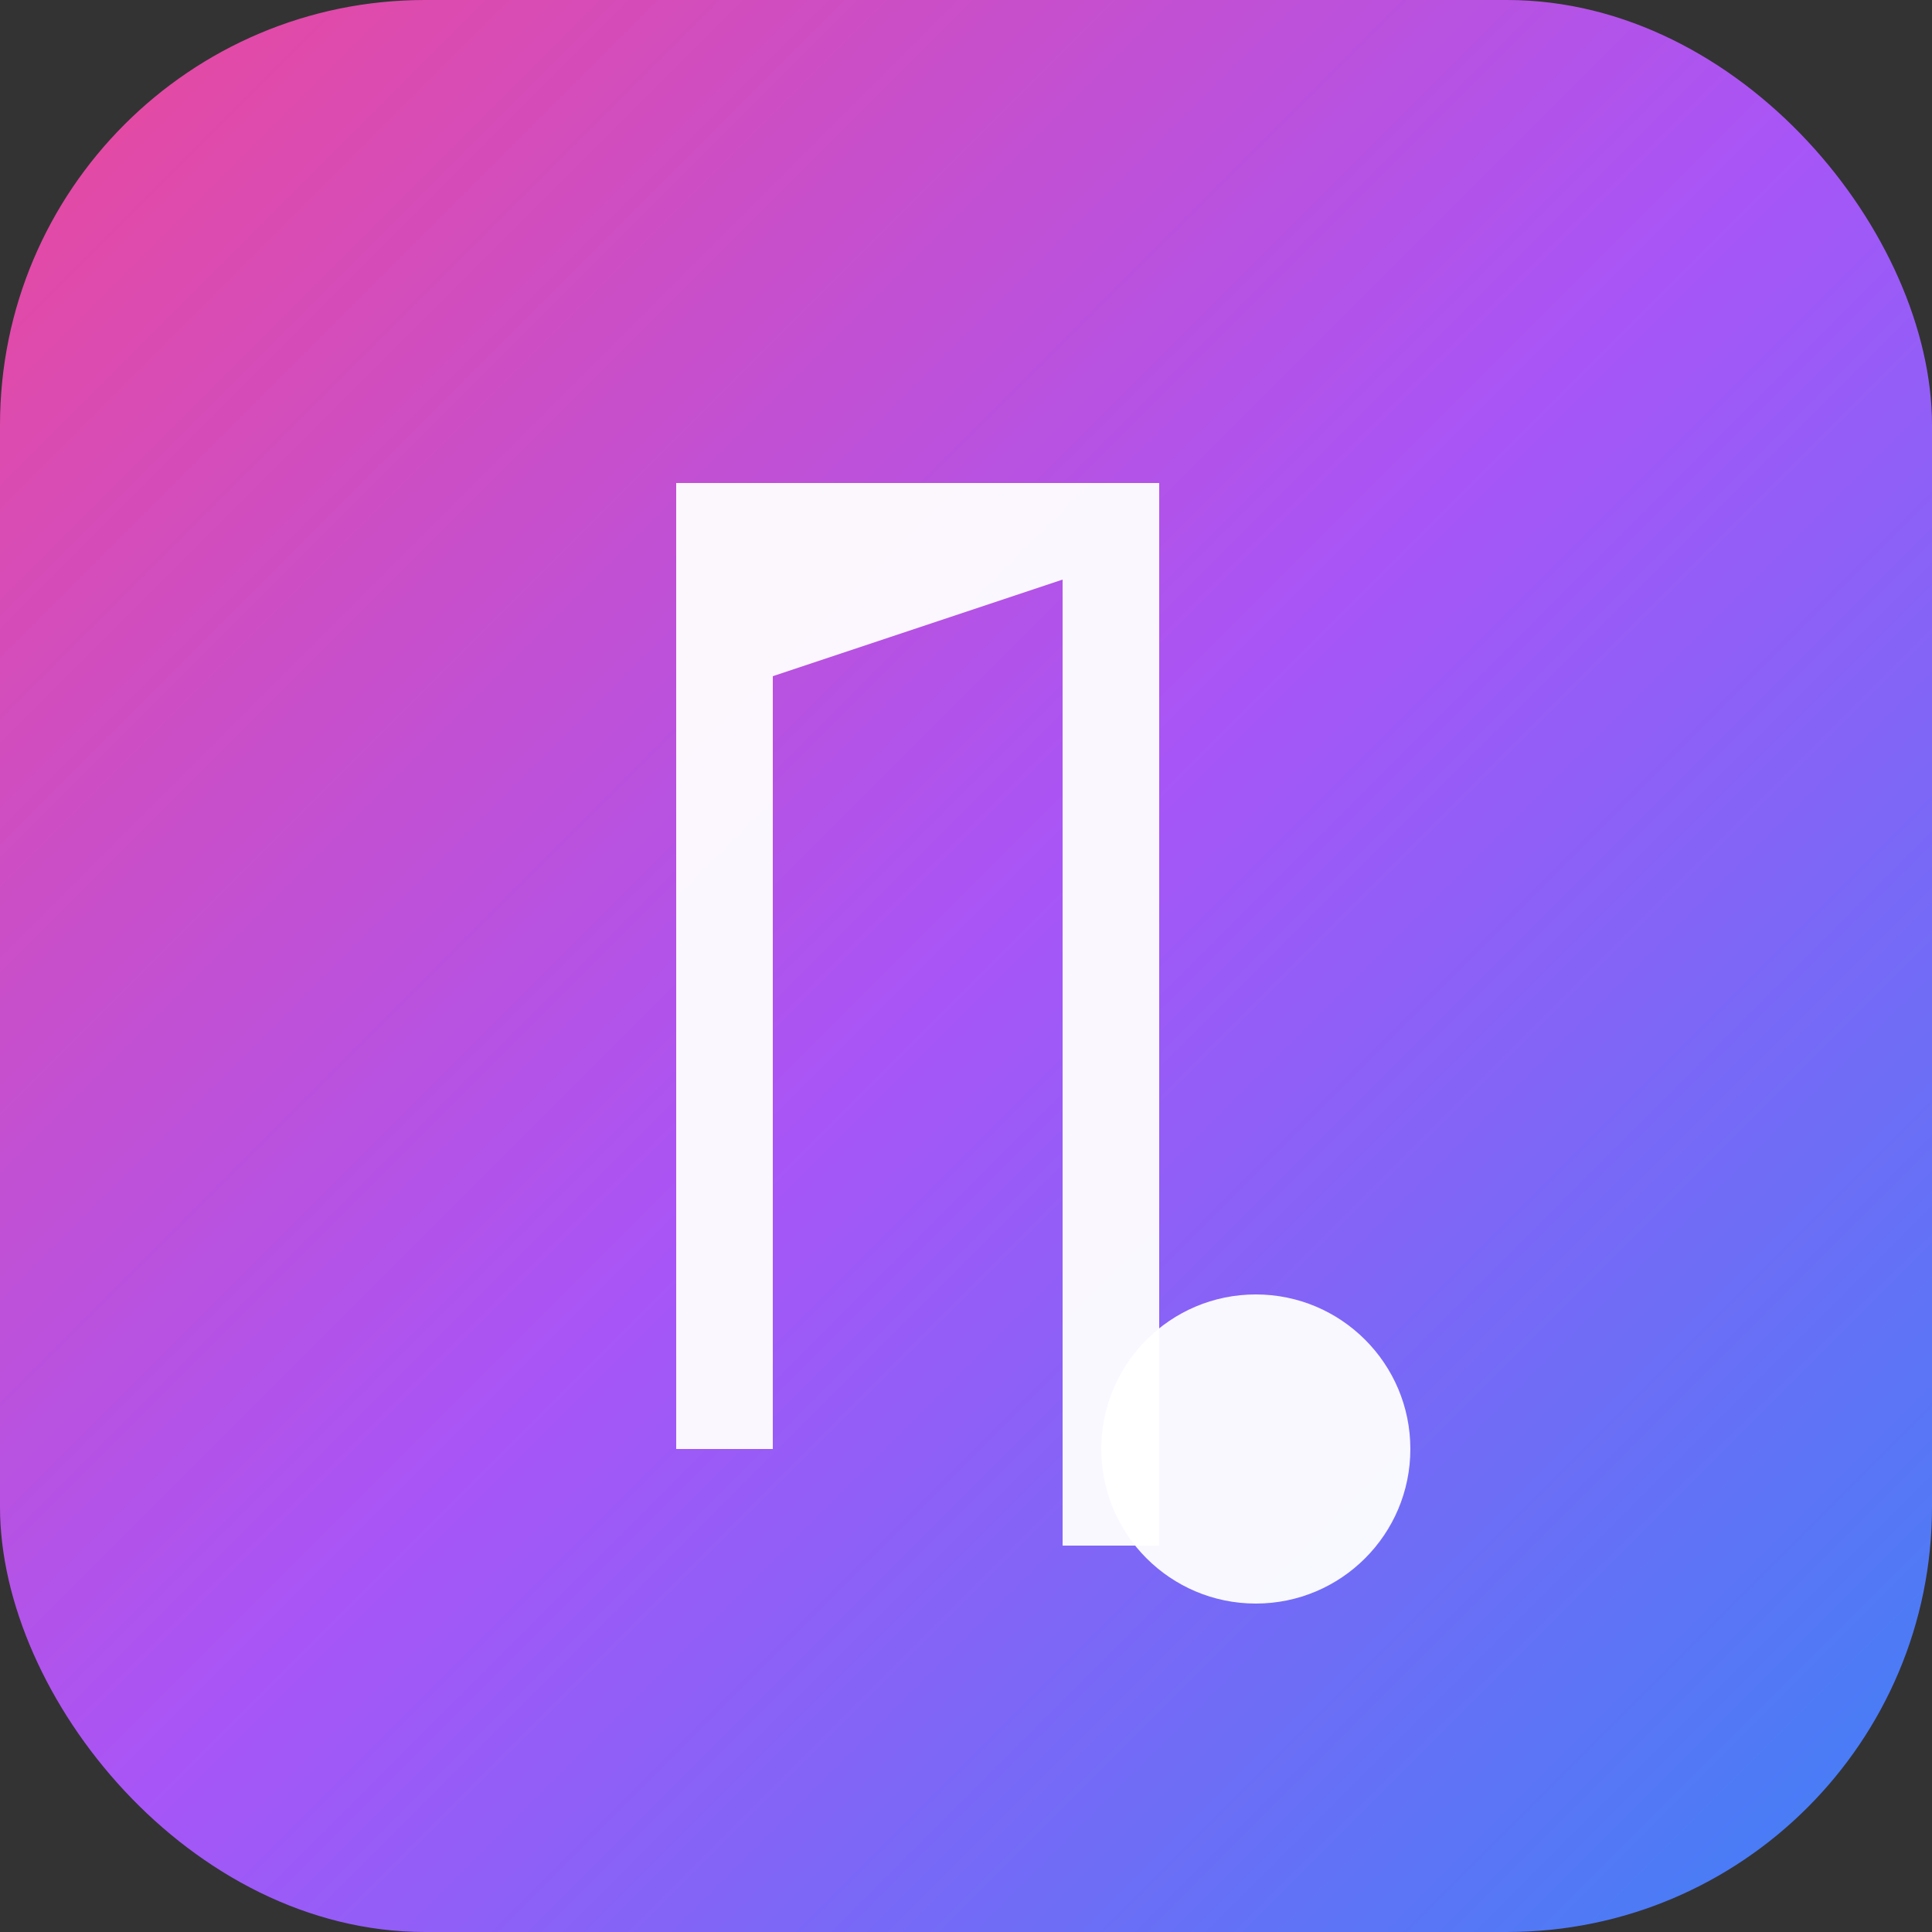
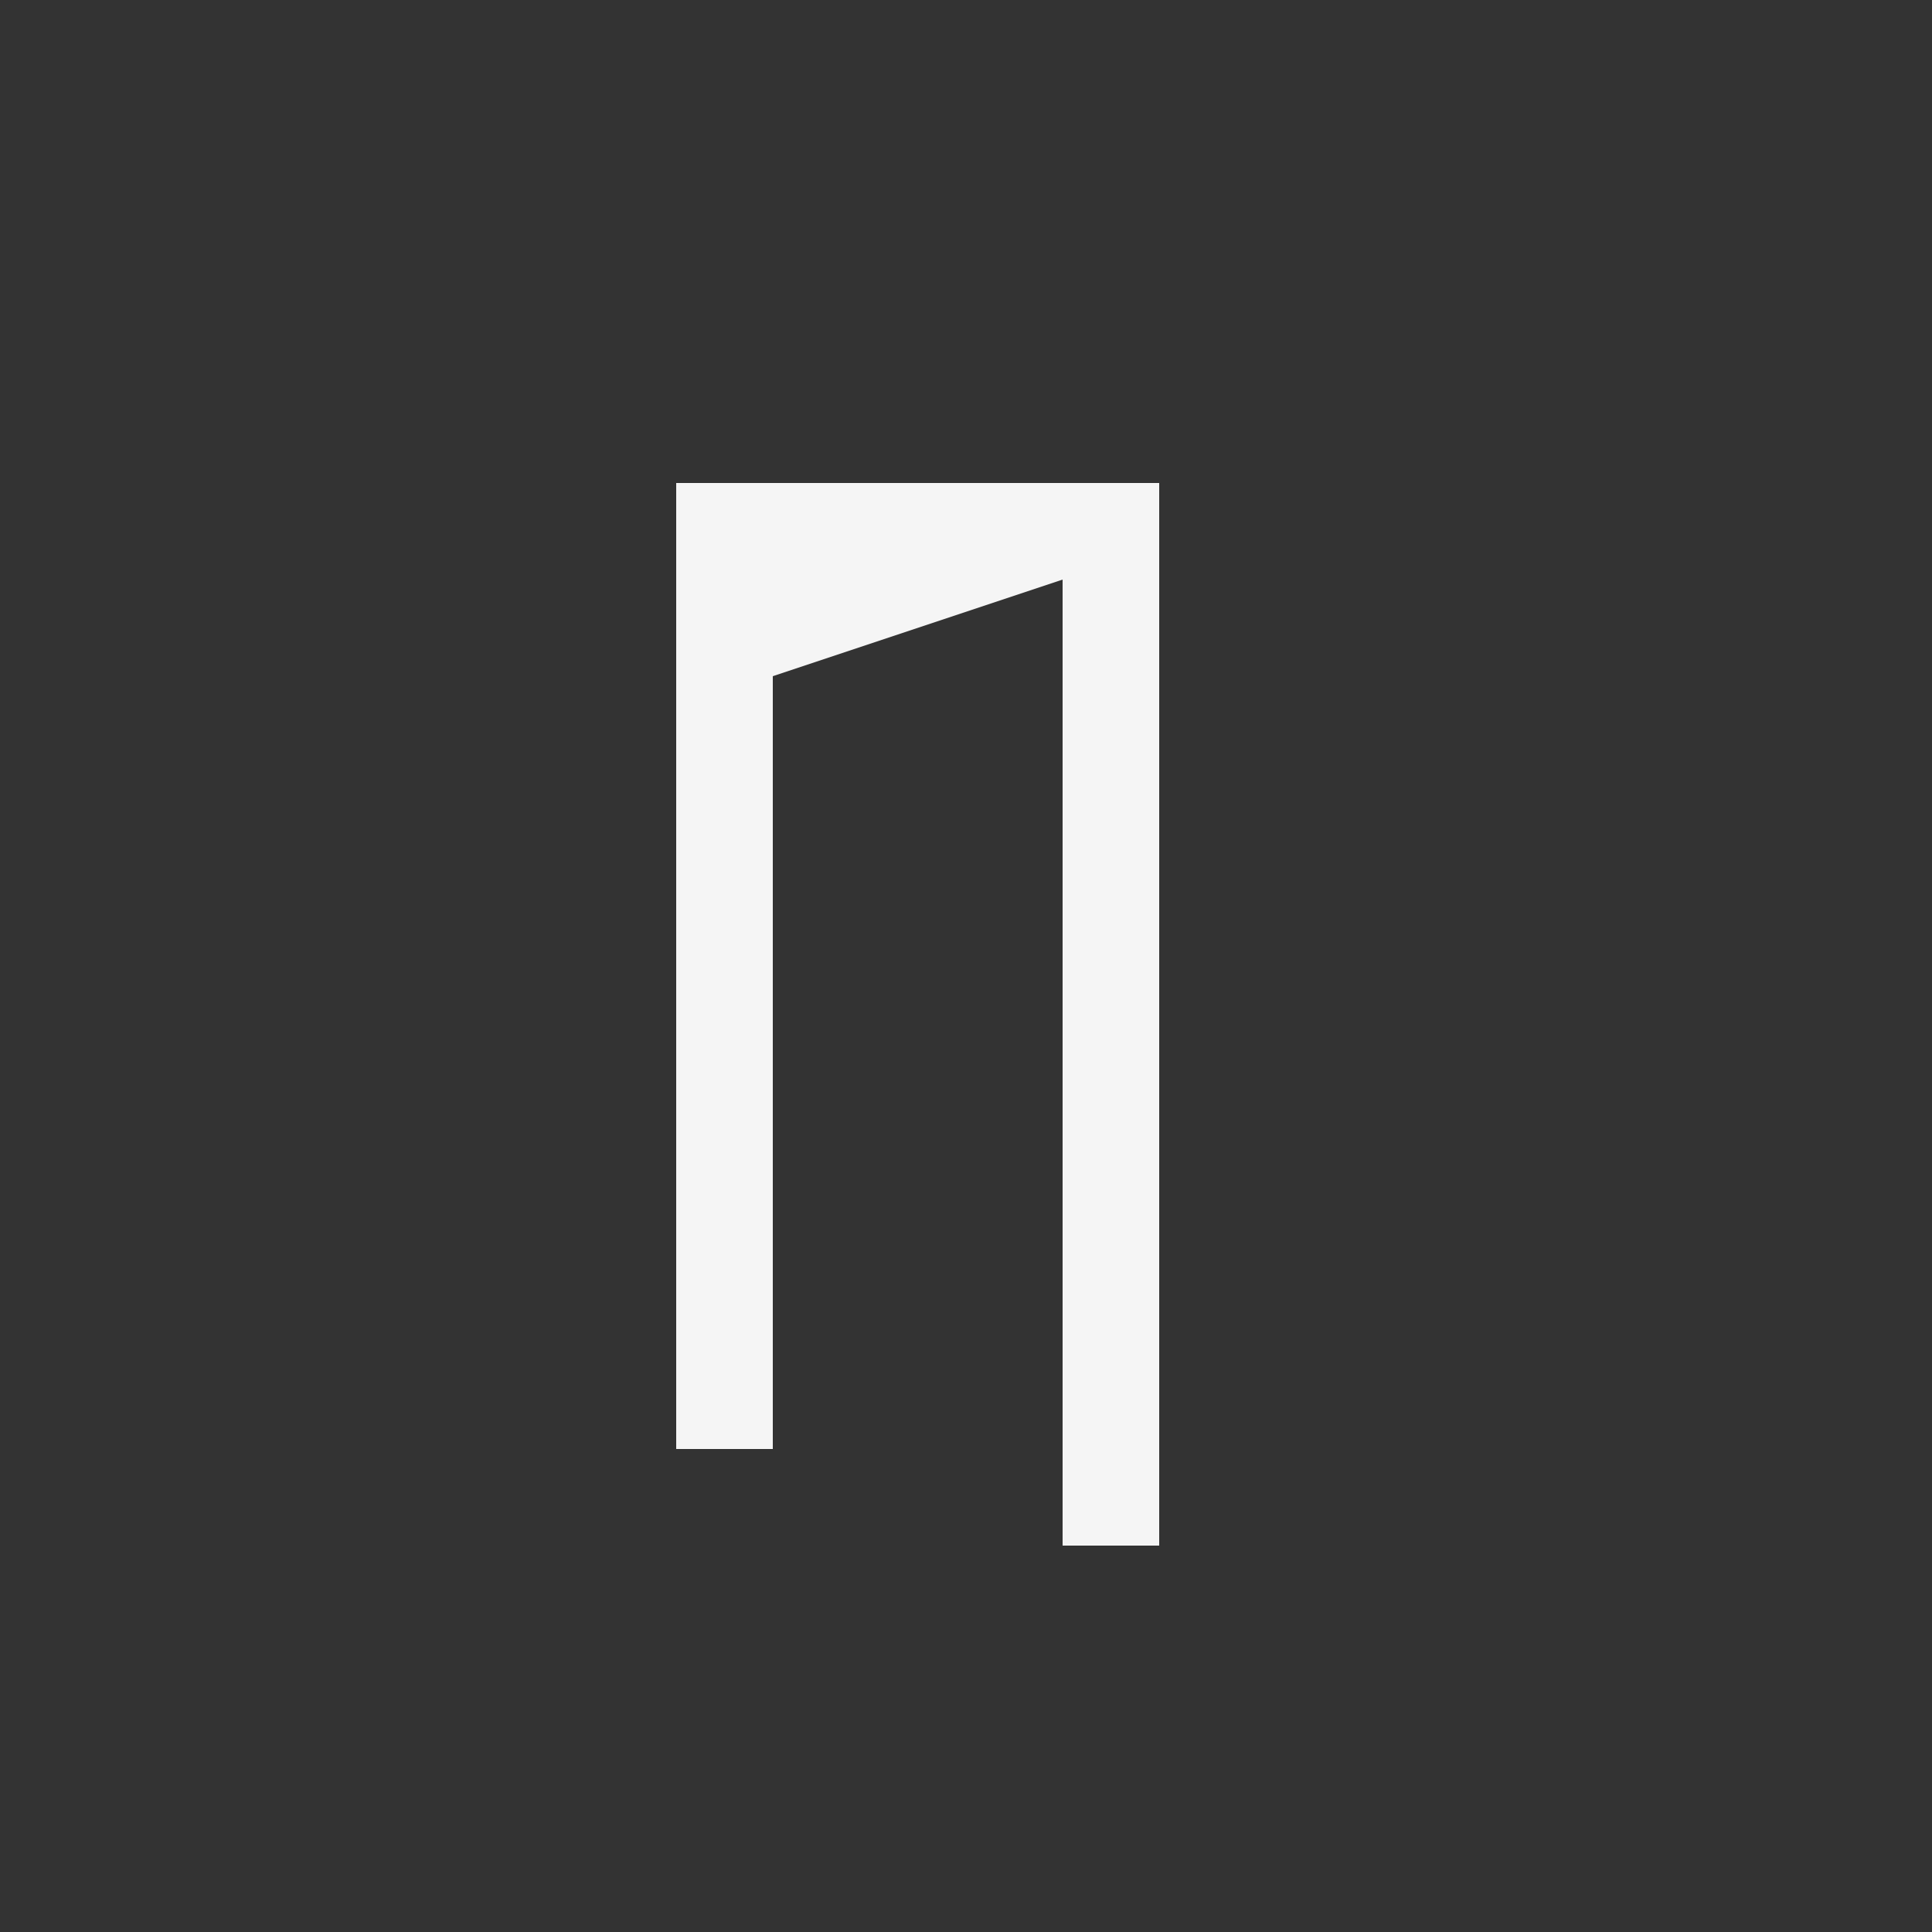
<svg xmlns="http://www.w3.org/2000/svg" viewBox="0 0 100 100">
  <rect x="0" y="0" width="100" height="100" fill="#333333" stroke="none" />
  <defs>
    <linearGradient id="gradient" x1="0%" y1="0%" x2="100%" y2="100%">
      <stop offset="0%" style="stop-color:#ec4899;stop-opacity:1" />
      <stop offset="50%" style="stop-color:#a855f7;stop-opacity:1" />
      <stop offset="100%" style="stop-color:#3b82f6;stop-opacity:1" />
    </linearGradient>
  </defs>
-   <rect width="100" height="100" rx="22" fill="url(#gradient)" />
  <path d="M35 25 L35 75 L40 75 L40 35 L55 30 L55 80 L60 80 L60 25 Z" fill="white" opacity="0.95" />
-   <circle cx="65" cy="75" r="8" fill="white" opacity="0.95" />
</svg>